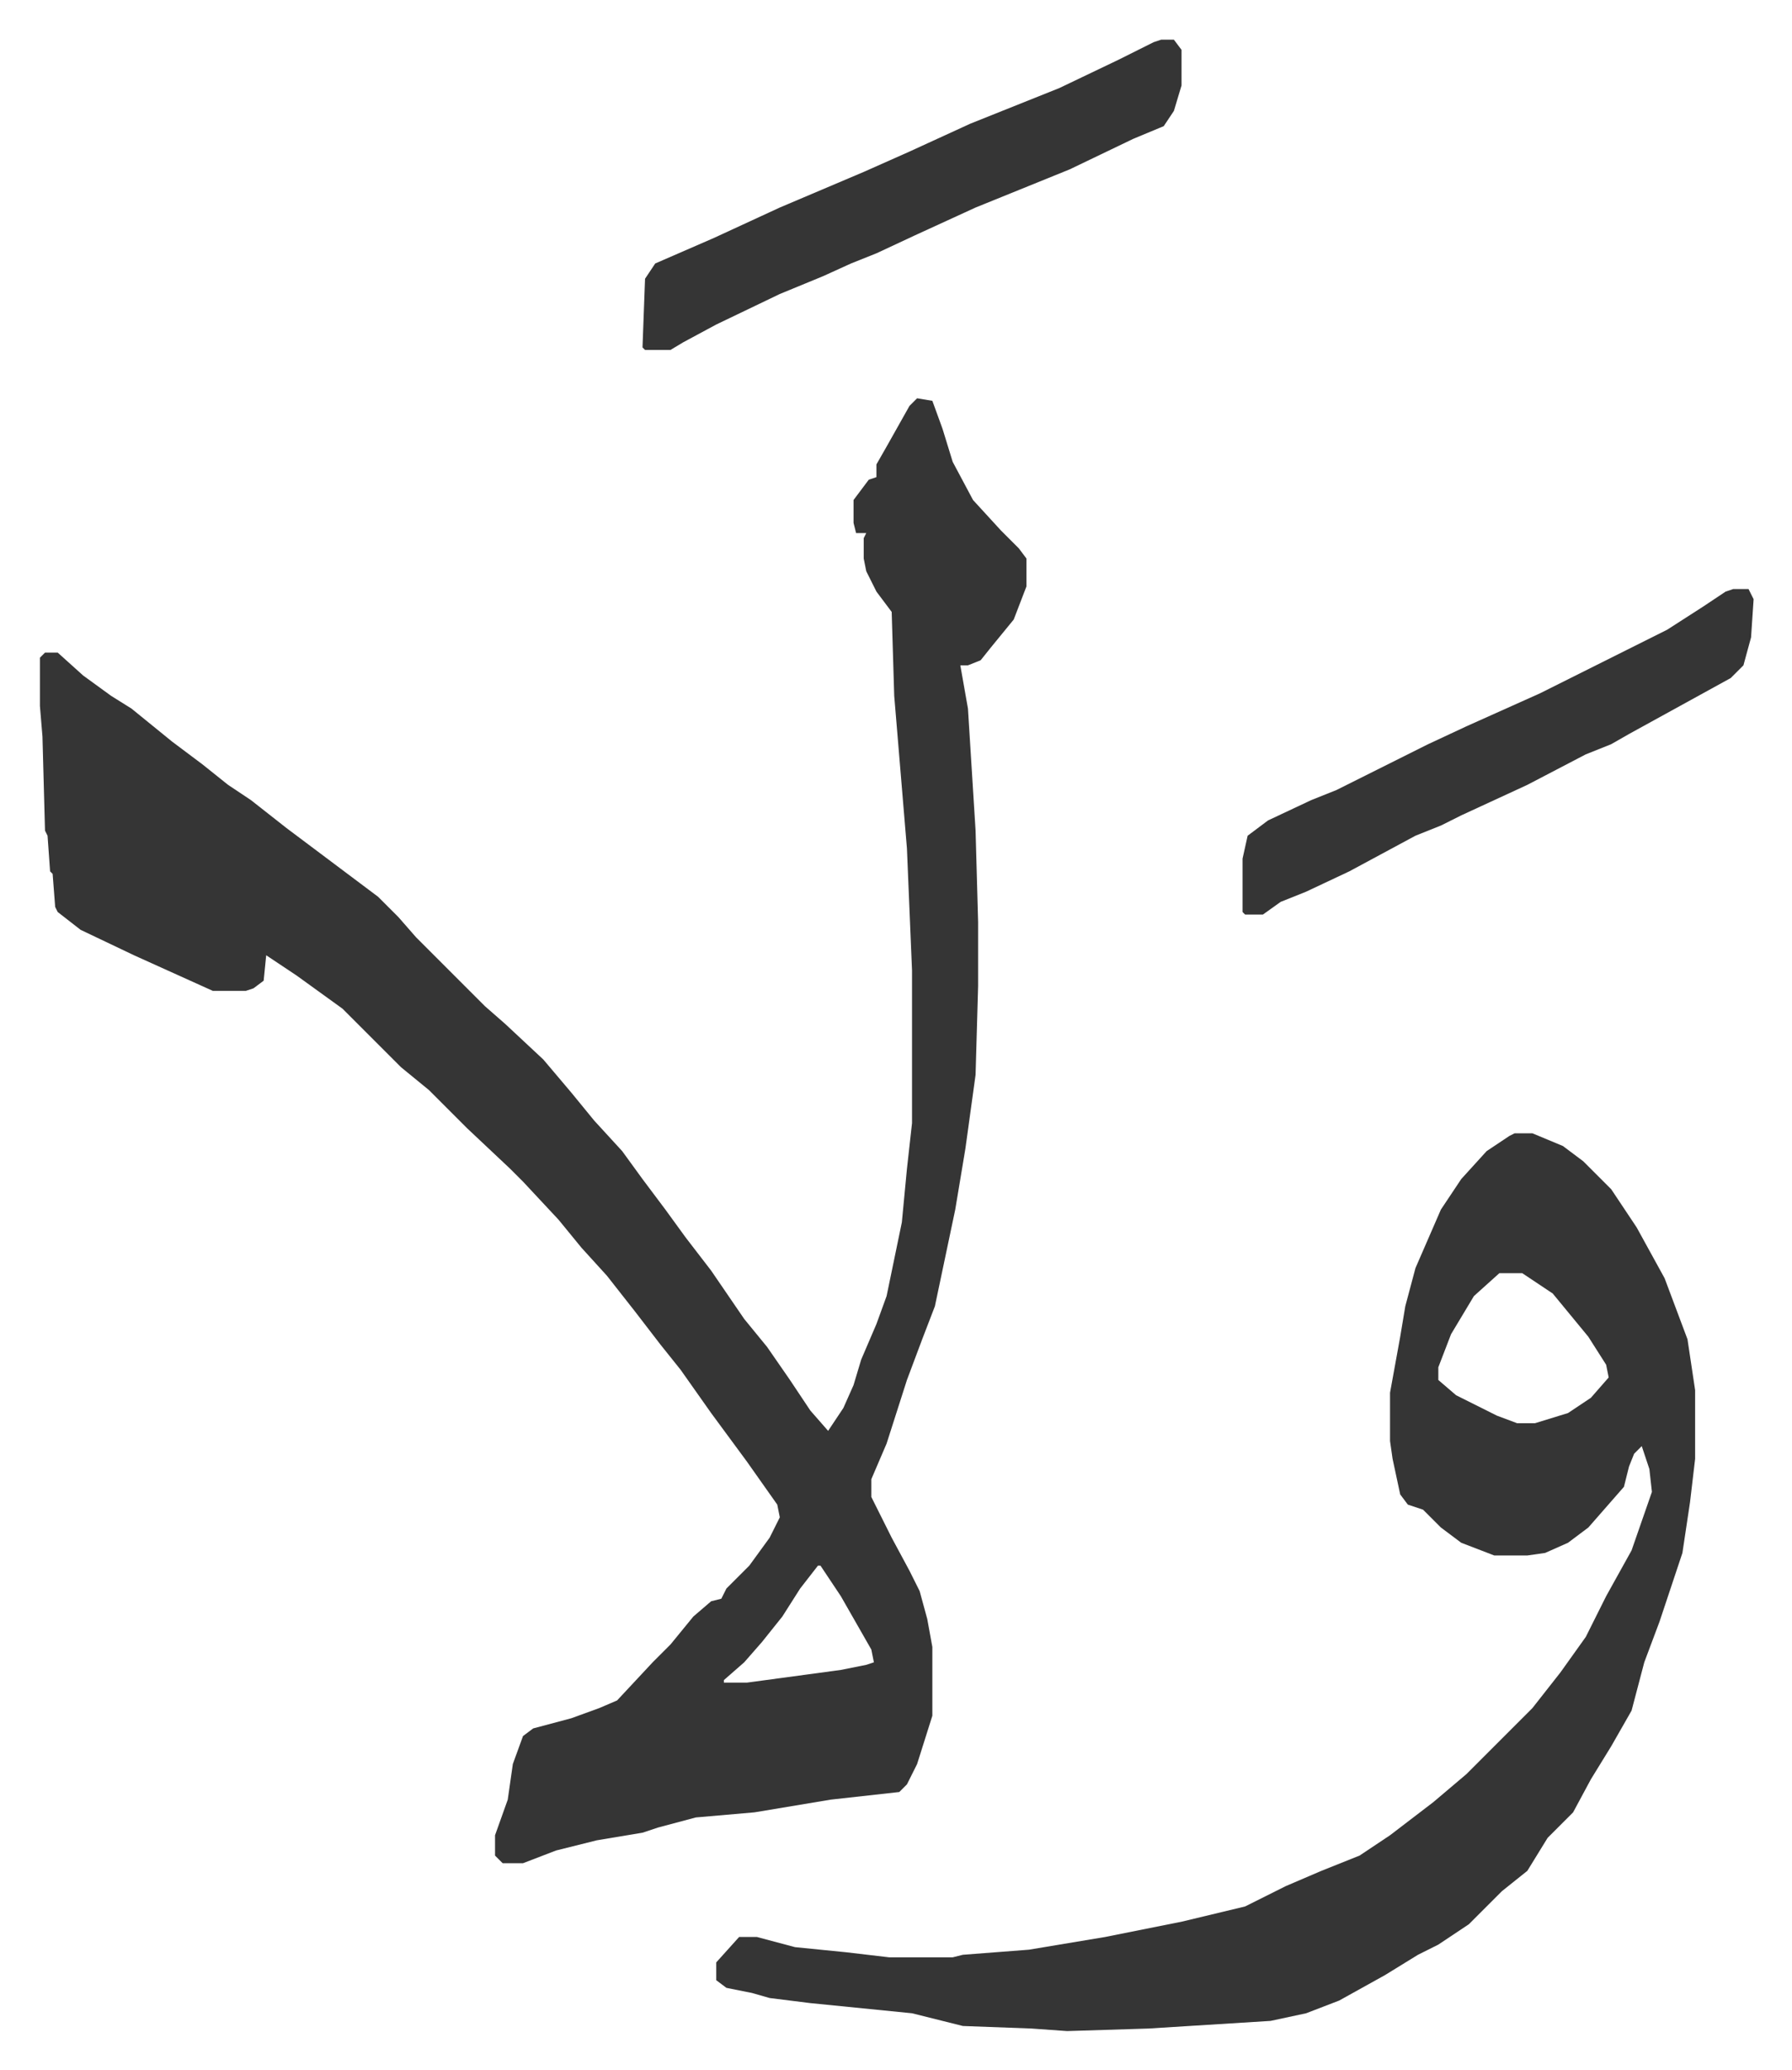
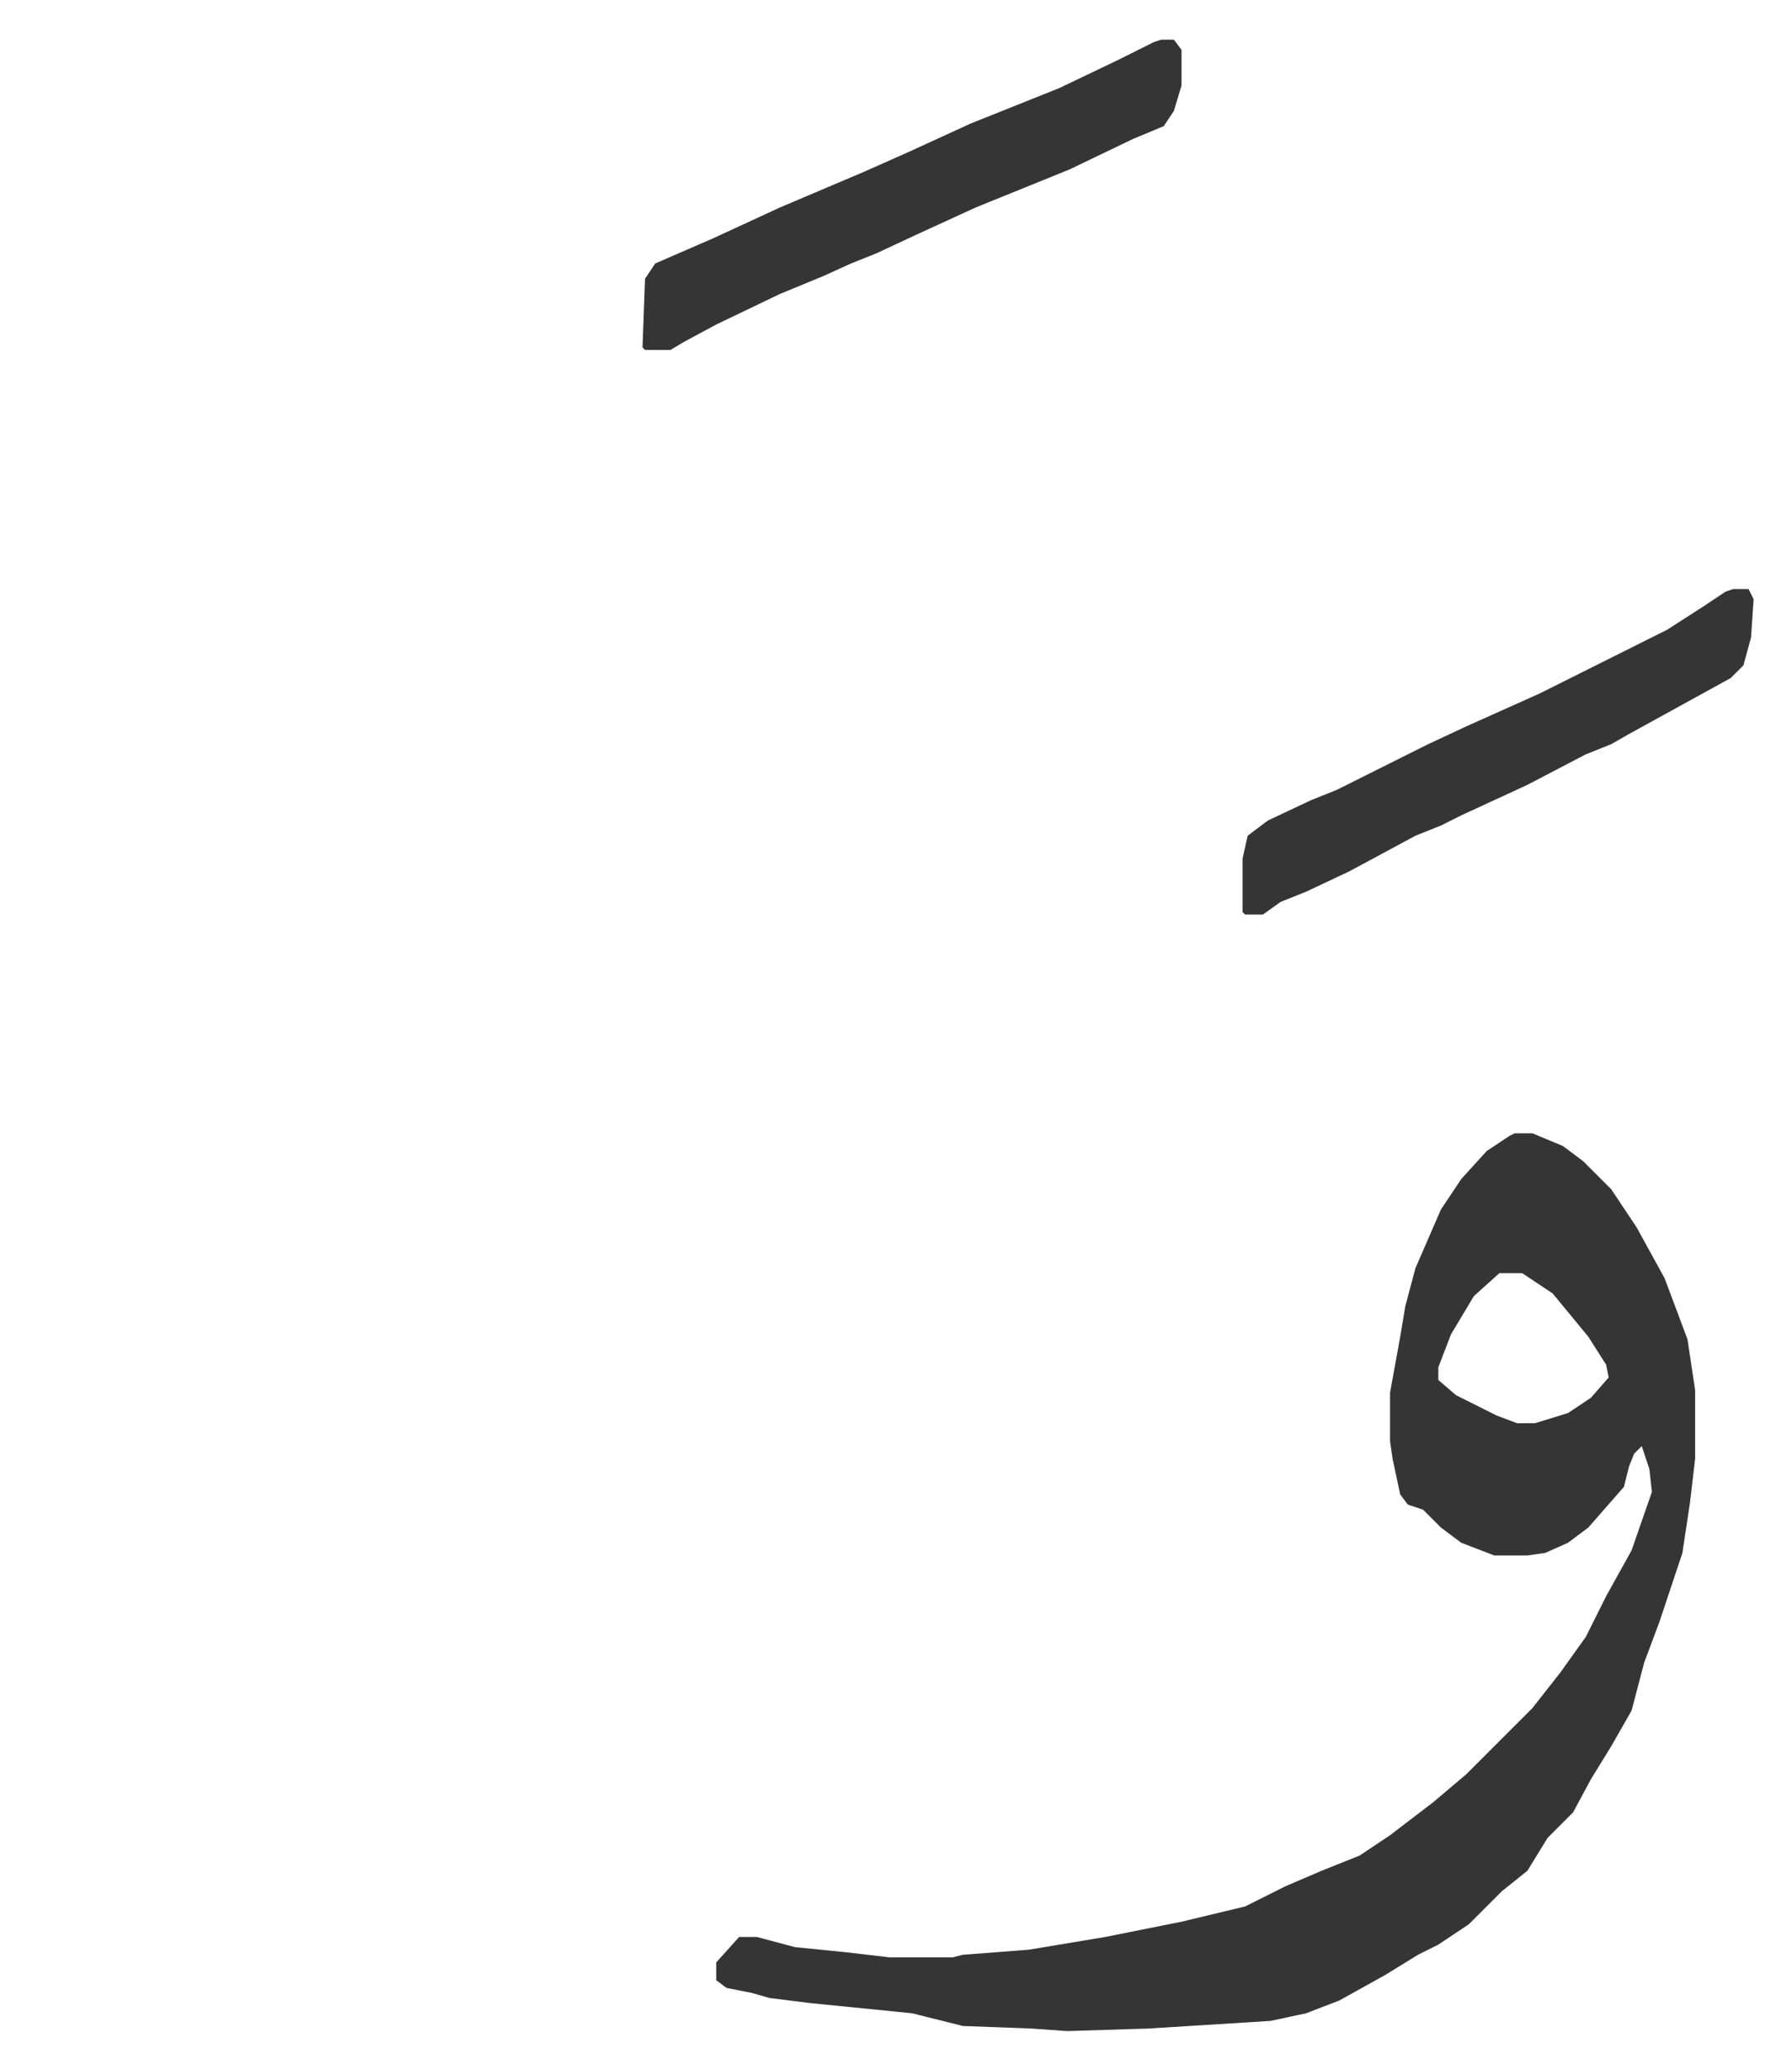
<svg xmlns="http://www.w3.org/2000/svg" viewBox="-15.7 283.4 704.8 813.8">
-   <path fill="#353535" id="rule_normal" d="m345 440 6 1 4 11 4 13 8 15 11 12 7 7 3 4v11l-5 13-9 11-4 5-5 2h-3l3 17 3 48 1 36v25l-1 35-4 29-4 24-8 38-5 13-6 16-8 25-6 14v7l8 16 7 13 4 8 3 11 2 11v27l-6 19-4 8-3 3-27 3-30 5-23 2-15 4-6 2-18 3-16 4-13 5h-8l-3-3v-8l5-14 2-14 4-11 4-3 15-4 11-4 7-3 14-15 7-7 9-11 7-6 4-1 2-4 9-9 8-11 4-8-1-5-12-17-14-19-12-17-8-10-10-13-11-14-10-11-9-11-14-15-5-5-17-16-15-15-11-9-23-23-18-13-12-8-1 10-4 3-3 1H68l-31-14-21-10-9-7-1-2-1-13-1-1-1-14-1-2-1-37-1-12v-19l2-2h5l10 9 11 8 8 5 16 13 12 9 10 8 9 6 14 11 20 15 16 12 8 8 7 8 27 27 8 7 15 14 11 13 9 11 11 12 8 11 9 12 8 11 10 13 13 19 9 11 9 13 8 12 7 8 6-9 4-9 3-10 6-14 4-11 6-29 2-21 2-18v-60l-2-48-3-36-2-24-1-33-6-8-4-8-1-5v-8l1-2h-4l-1-4v-9l6-8 3-1v-5l4-7 9-16zm-39 459-7 9-7 11-8 10-7 8-8 7v1h9l37-5 10-2 3-1-1-5-12-21-8-12z" />
  <path fill="#353535" id="rule_normal" d="M580 729h7l12 5 8 6 11 11 10 15 11 20 6 16 3 8 3 20v27l-2 17-3 20-6 18-3 9-6 16-5 19-8 14-8 13-7 13-10 10-8 13-10 8-13 13-12 8-8 4-13 8-18 10-13 5-14 3-48 3-32 1-14-1-27-1-20-5-40-4-16-2-7-2-10-2-4-3v-7l9-10h7l15 4 20 2 17 2h25l4-1 26-2 30-5 30-6 25-6 16-8 14-6 15-6 12-8 17-13 13-11 26-26 11-14 10-14 8-16 10-18 8-23-1-9-3-9-3 3-2 5-2 8-7 8-7 8-8 6-9 4-7 1h-13l-13-5-8-6-7-7-6-2-3-4-3-14-1-7v-19l4-22 2-12 4-15 10-23 8-12 10-11 9-6zm-6 55-10 9-9 15-5 13v5l7 6 16 8 8 3h7l13-4 9-6 7-8-1-5-7-11-14-17-9-6-3-2zM441 299h5l3 4v14l-3 10-4 6-12 5-25 12-37 15-24 11-15 7-10 4-11 5-17 7-25 12-13 7-5 3h-10l-1-1 1-27 4-6 23-10 26-12 33-14 18-8 24-11 35-14 23-11 14-7zm225 216h6l2 4-1 15-3 11-5 5-20 11-20 11-7 4-10 4-23 12-26 12-8 4-10 4-26 14-17 8-10 4-7 5h-7l-1-1v-21l2-9 8-6 17-8 10-4 16-8 20-10 15-7 29-13 34-17 16-8 14-9 9-6z" />
</svg>